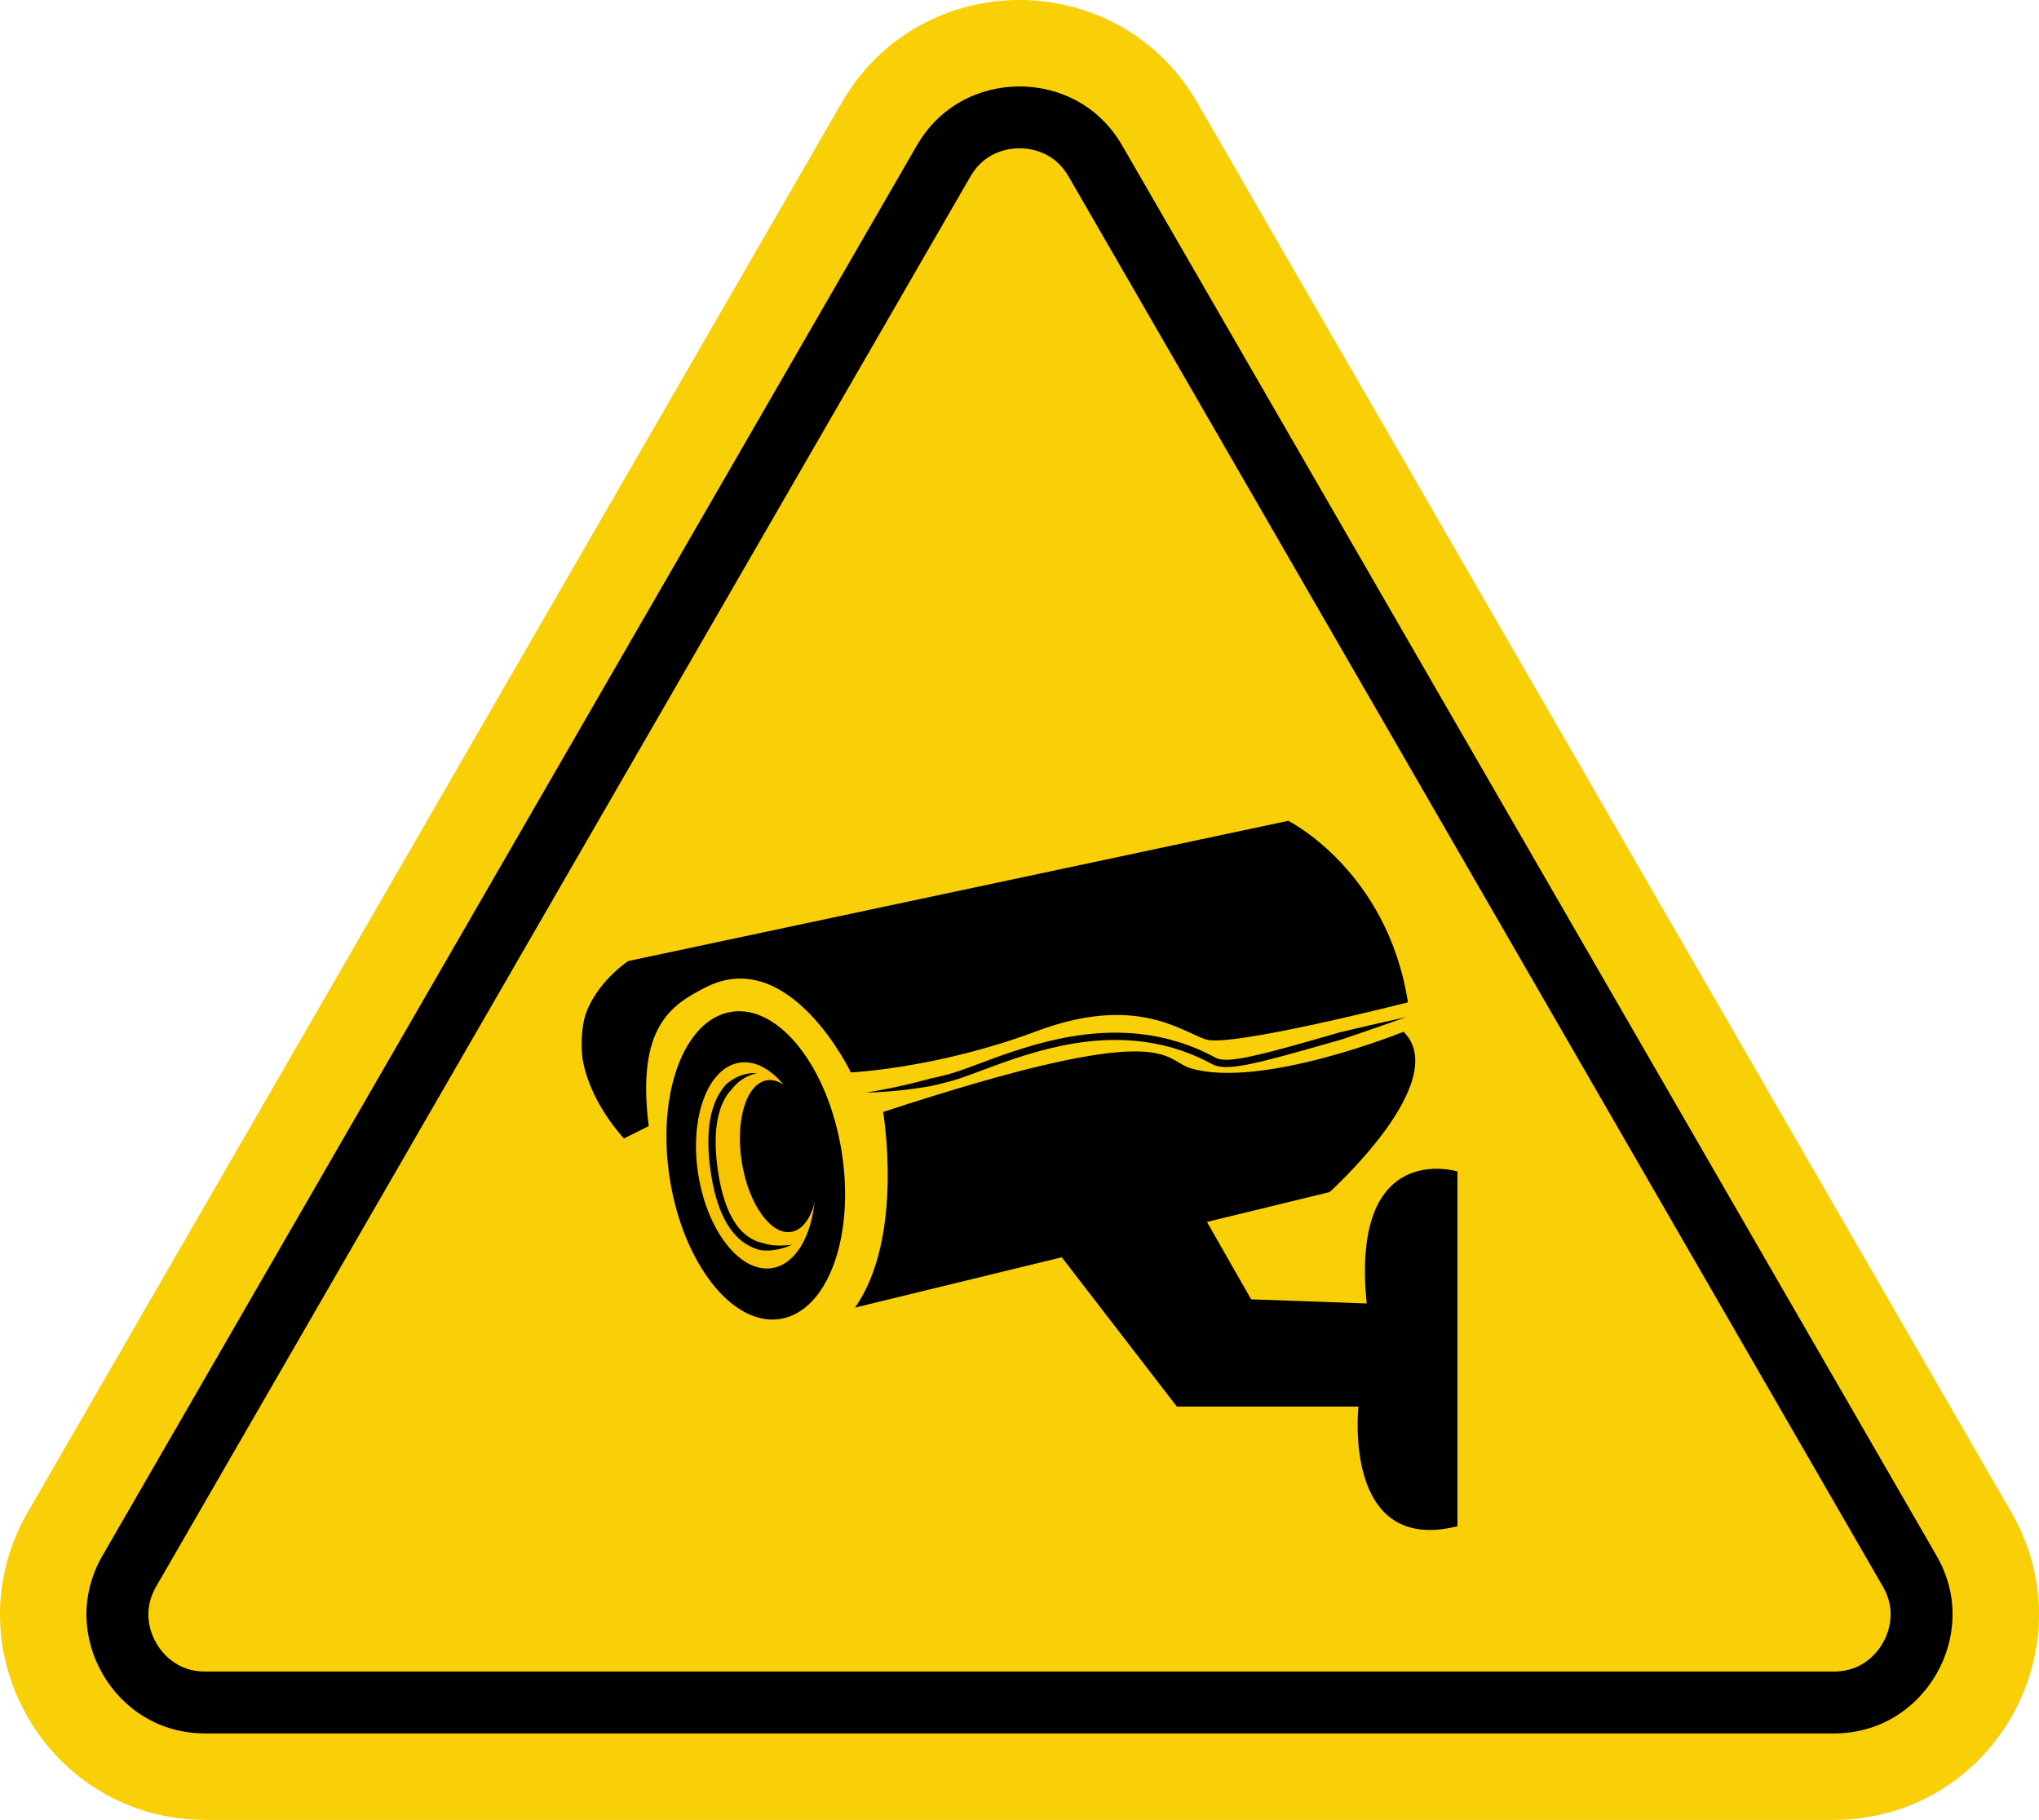
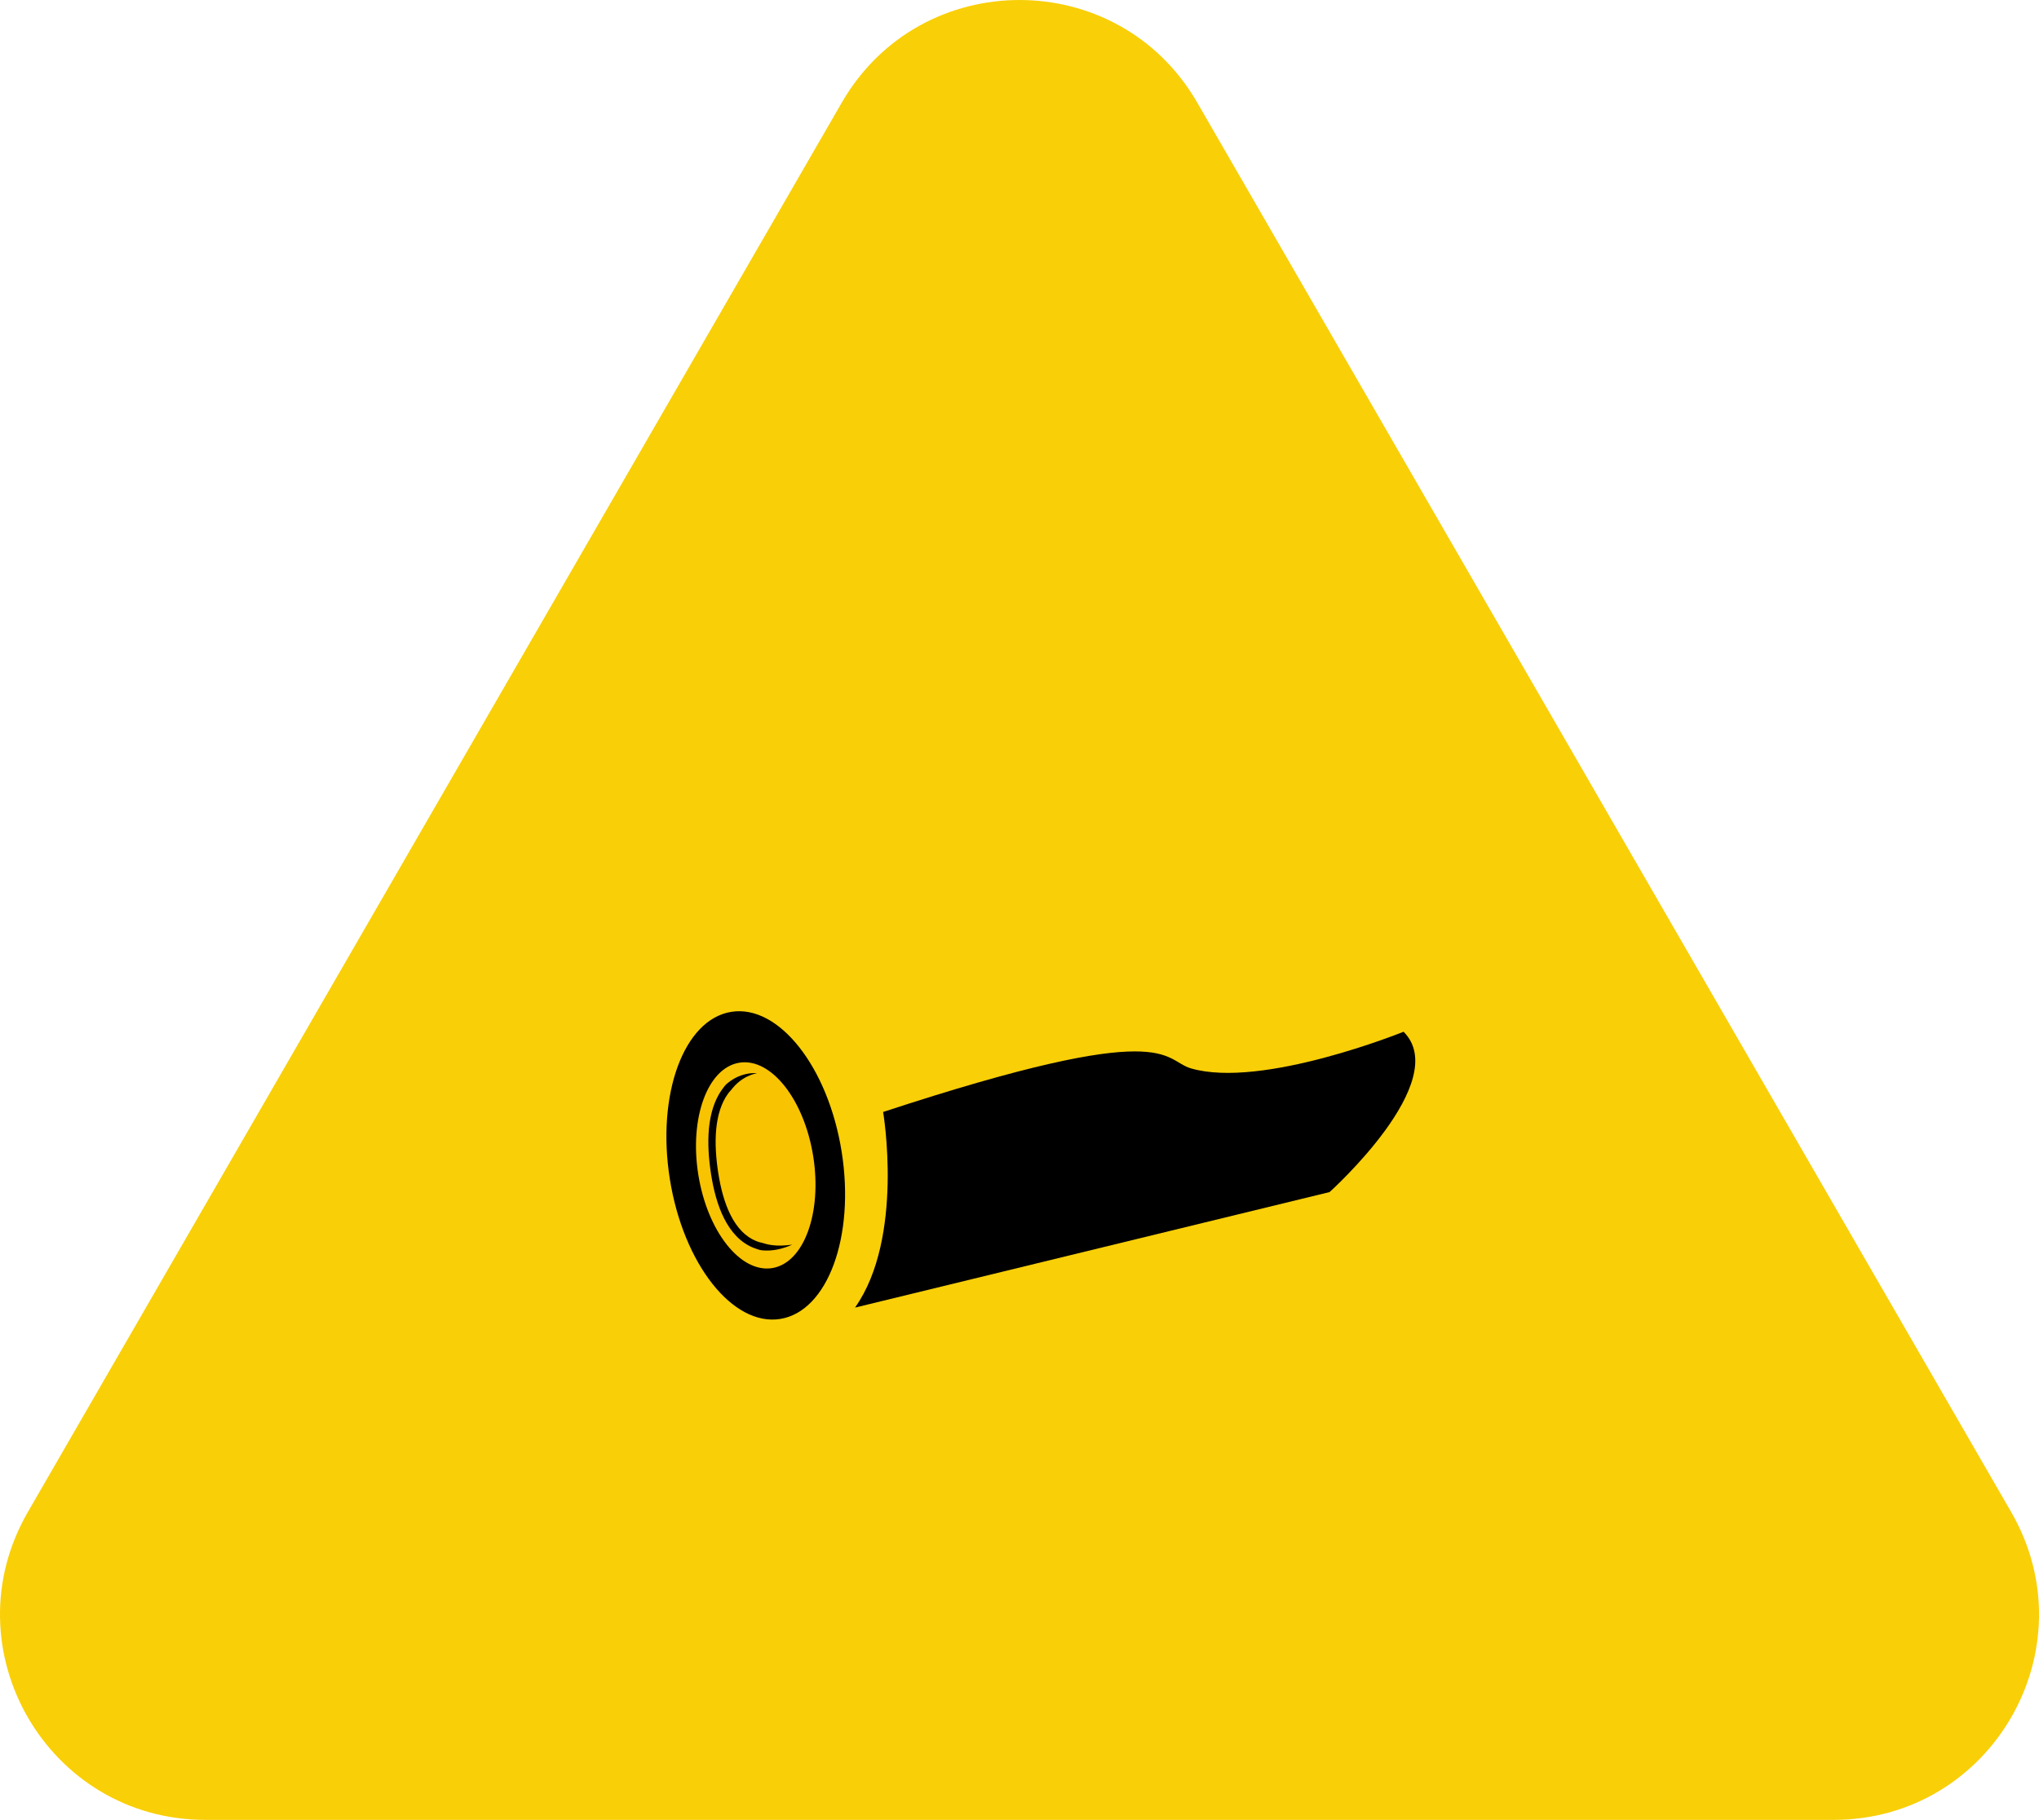
<svg xmlns="http://www.w3.org/2000/svg" height="3012.8" preserveAspectRatio="xMidYMid meet" version="1.0" viewBox="0.0 0.0 3374.8 3012.8" width="3374.8" zoomAndPan="magnify">
  <defs>
    <clipPath id="a">
      <path d="M 0 0 L 3374.84 0 L 3374.84 3012.84 L 0 3012.84 Z M 0 0" />
    </clipPath>
  </defs>
  <g>
    <g clip-path="url(#a)" id="change1_1">
      <path d="M 1687.422 3012.84 L 340.18 3012.84 C 78.699 3012.84 -84.727 2729.781 46.016 2503.328 L 719.637 1336.578 L 1393.262 169.84 C 1524 -56.609 1850.852 -56.609 1981.59 169.84 L 2655.211 1336.578 L 3328.828 2503.328 C 3459.57 2729.781 3296.141 3012.84 3034.66 3012.84 L 1687.422 3012.84" fill="#f9cf07" />
    </g>
    <g id="change2_1">
-       <path d="M 340.18 2869.75 C 303.359 2869.75 269.395 2860.559 239.219 2842.422 C 210.855 2825.379 186.895 2800.84 169.93 2771.461 C 152.969 2742.078 143.695 2709.059 143.117 2675.969 C 142.5 2640.77 151.523 2606.762 169.93 2574.871 L 1517.172 241.379 C 1535.578 209.5 1560.531 184.68 1591.32 167.609 C 1620.27 151.57 1653.5 143.09 1687.422 143.09 C 1721.359 143.09 1754.59 151.559 1783.531 167.602 C 1814.309 184.672 1839.262 209.488 1857.672 241.379 L 3204.91 2574.871 C 3223.32 2606.762 3232.34 2640.77 3231.73 2675.969 C 3231.148 2709.059 3221.879 2742.07 3204.91 2771.461 C 3187.949 2800.84 3163.988 2825.379 3135.629 2842.422 C 3105.449 2860.559 3071.48 2869.75 3034.66 2869.75 L 340.18 2869.75" fill="#010101" />
-     </g>
+       </g>
    <g id="change1_2">
      <path d="M 340.18 2767.27 C 321.969 2767.27 306.211 2763.121 292.004 2754.578 C 278.5 2746.469 266.977 2734.578 258.68 2720.219 C 250.387 2705.852 245.855 2689.93 245.582 2674.18 C 245.293 2657.602 249.578 2641.879 258.684 2626.109 L 1605.922 292.621 C 1615.031 276.859 1626.5 265.281 1641 257.25 C 1654.789 249.609 1670.84 245.57 1687.422 245.57 C 1704.02 245.57 1720.078 249.602 1733.852 257.238 C 1748.34 265.27 1759.809 276.84 1768.922 292.621 L 3116.16 2626.109 C 3125.27 2641.879 3129.551 2657.602 3129.262 2674.18 C 3128.988 2689.93 3124.461 2705.852 3116.16 2720.219 C 3107.871 2734.578 3096.34 2746.469 3082.84 2754.578 C 3068.629 2763.121 3052.879 2767.27 3034.66 2767.27 L 340.18 2767.27" fill="#f9cf07" />
    </g>
    <g id="change3_1">
-       <path d="M 1032.719 1884.719 C 1032.719 1884.719 979.969 1829.762 965.492 1759.762 C 960.312 1734.699 962.699 1699.441 968.848 1680.609 C 977.703 1653.488 1000.359 1619.262 1039.551 1591.051 L 2132.281 1358.84 C 2132.281 1358.84 2296.191 1440.801 2330.34 1659.34 C 2330.34 1659.34 2036.672 1734.469 1995.691 1720.809 C 1954.711 1707.148 1879.59 1645.68 1715.68 1707.148 C 1551.77 1768.609 1408.352 1775.441 1408.352 1775.441 C 1408.352 1775.441 1306.949 1563.859 1168.129 1634.461 C 1110.379 1663.828 1053.211 1700.32 1073.699 1864.23 L 1032.719 1884.719" />
-     </g>
+       </g>
    <g id="change3_2">
      <path d="M 1461.672 1840.879 C 1461.672 1840.879 1497.129 2048.629 1415.18 2164.73 L 2200.578 1973.5 C 2200.578 1973.5 2405.039 1790 2323.078 1708.039 C 2323.078 1708.039 2088.828 1803.02 1971.211 1768.719 C 1922.91 1754.629 1939.738 1683.801 1461.672 1840.879" />
    </g>
    <g id="change3_3">
      <path d="M 1393.051 1906.691 C 1415.391 2047.09 1369.84 2171.039 1291.309 2183.539 C 1212.781 2196.031 1131.012 2092.352 1108.672 1951.949 C 1086.32 1811.551 1131.871 1687.602 1210.398 1675.102 C 1288.93 1662.609 1370.711 1766.289 1393.051 1906.691" />
    </g>
    <g id="change4_1">
      <path d="M 1345.969 1914.18 C 1360.91 2008.09 1330.441 2091 1277.922 2099.359 C 1225.391 2107.719 1170.699 2038.359 1155.75 1944.449 C 1140.809 1850.551 1171.27 1767.641 1223.801 1759.281 C 1276.328 1750.922 1331.02 1820.281 1345.969 1914.18" fill="#f8c301" />
    </g>
    <g id="change3_4">
-       <path d="M 1350.949 1904.102 C 1361.988 1973.422 1343.359 2034 1309.352 2039.41 C 1275.34 2044.82 1238.828 1993.02 1227.801 1923.699 C 1216.77 1854.379 1235.398 1793.801 1269.398 1788.391 C 1303.41 1782.98 1339.922 1834.781 1350.949 1904.102" />
-     </g>
+       </g>
    <g id="change3_5">
-       <path d="M 2412.301 2526.691 L 2412.301 1939.352 C 2412.301 1939.352 2234.73 1884.719 2262.039 2157.898 L 2070.82 2151.07 L 1981.16 1994.012 L 1739.66 2058.41 L 1947.891 2328.641 L 2248.391 2328.641 C 2248.391 2328.641 2221.07 2574.5 2412.301 2526.691" />
-     </g>
+       </g>
    <g id="change3_6">
-       <path d="M 1433.5 1808.68 C 1433.5 1808.68 1437.078 1808.16 1443.762 1807.051 C 1450.43 1805.941 1460.199 1804.16 1472.559 1801.691 C 1475.648 1801.039 1478.898 1800.359 1482.309 1799.648 C 1485.699 1798.898 1489.262 1798.109 1492.961 1797.289 C 1496.66 1796.441 1500.512 1795.559 1504.5 1794.648 C 1508.469 1793.68 1512.59 1792.672 1516.852 1791.629 C 1521.078 1790.531 1525.469 1789.441 1529.949 1788.219 C 1534.43 1786.98 1539.039 1785.711 1543.82 1784.68 C 1548.602 1783.578 1553.539 1782.641 1558.5 1781.301 C 1560.988 1780.672 1563.512 1780.031 1566.059 1779.379 L 1567.98 1778.898 L 1568.879 1778.672 L 1569.852 1778.398 C 1571.129 1778.051 1572.461 1777.699 1573.68 1777.32 C 1583.719 1774.379 1594.32 1770.59 1605.199 1766.59 C 1616.141 1762.52 1627.449 1758.32 1639.07 1754 C 1662.41 1745.398 1687.301 1736.738 1713.602 1729.398 C 1739.879 1722.059 1767.578 1716.031 1796.18 1712.609 C 1824.75 1709.191 1854.23 1708.488 1883.449 1711.449 C 1898.051 1712.93 1912.57 1715.34 1926.84 1718.621 C 1941.09 1721.961 1955.07 1726.191 1968.629 1731.238 C 1982.172 1736.32 1995.262 1742.25 2007.801 1748.84 C 2009.32 1749.641 2010.84 1750.43 2012.352 1751.219 C 2013.238 1751.691 2013.609 1751.82 2014.238 1752.09 C 2014.879 1752.352 2015.539 1752.578 2016.211 1752.801 C 2018.93 1753.641 2021.91 1754.109 2025.012 1754.328 C 2031.219 1754.738 2037.762 1754.25 2044.238 1753.461 C 2057.25 1751.809 2070.148 1748.988 2082.719 1746.059 C 2095.301 1743.09 2107.578 1739.891 2119.52 1736.691 C 2143.41 1730.281 2165.949 1723.859 2186.75 1717.93 C 2191.949 1716.441 2197.039 1714.98 2202.02 1713.551 C 2207 1712.141 2211.809 1710.551 2216.559 1709.25 C 2226.141 1706.879 2235.289 1704.828 2243.859 1702.789 C 2252.43 1700.789 2260.449 1698.91 2267.871 1697.18 C 2275.309 1695.48 2282.129 1693.93 2288.301 1692.52 C 2300.621 1689.68 2310.34 1687.59 2316.961 1686.121 C 2323.578 1684.672 2327.109 1683.891 2327.109 1683.891 C 2327.109 1683.891 2323.699 1685.102 2317.309 1687.359 C 2310.922 1689.621 2301.57 1692.988 2289.621 1697.121 C 2283.648 1699.211 2277.039 1701.512 2269.84 1704.02 C 2262.641 1706.5 2254.852 1709.18 2246.52 1712.039 C 2238.18 1714.871 2229.352 1718 2219.969 1721.078 C 2215.25 1722.512 2210.328 1723.719 2205.352 1725.16 C 2200.371 1726.59 2195.27 1728.051 2190.07 1729.539 C 2169.238 1735.48 2146.672 1741.898 2122.648 1748.359 C 2110.641 1751.57 2098.262 1754.801 2085.488 1757.809 C 2072.699 1760.781 2059.57 1763.68 2045.73 1765.441 C 2038.789 1766.281 2031.672 1766.871 2024.148 1766.371 C 2020.398 1766.102 2016.531 1765.531 2012.621 1764.32 C 2011.648 1764.02 2010.68 1763.68 2009.711 1763.281 C 2008.738 1762.891 2007.512 1762.328 2006.871 1761.98 C 2005.309 1761.172 2003.75 1760.352 2002.191 1759.531 C 1990.078 1753.172 1977.449 1747.441 1964.391 1742.551 C 1951.32 1737.68 1937.852 1733.602 1924.109 1730.379 C 1910.352 1727.219 1896.34 1724.898 1882.238 1723.461 C 1854 1720.609 1825.43 1721.27 1797.609 1724.602 C 1769.77 1727.93 1742.672 1733.82 1716.84 1741.031 C 1691.012 1748.238 1666.441 1756.781 1643.238 1765.328 C 1631.621 1769.648 1620.309 1773.852 1609.371 1777.922 C 1598.359 1781.961 1587.711 1785.789 1576.98 1788.941 C 1575.609 1789.352 1574.34 1789.691 1573.039 1790.051 L 1572.07 1790.309 L 1571.039 1790.578 L 1569.09 1791.07 C 1566.512 1791.73 1563.949 1792.379 1561.422 1793.02 C 1556.359 1794.289 1551.422 1795.52 1546.602 1796.73 C 1541.789 1797.98 1536.98 1798.641 1532.34 1799.43 C 1527.691 1800.191 1523.16 1800.82 1518.789 1801.488 C 1514.398 1802.09 1510.16 1802.672 1506.059 1803.23 C 1501.961 1803.73 1498 1804.219 1494.199 1804.68 C 1490.398 1805.07 1486.75 1805.449 1483.262 1805.801 C 1479.77 1806.121 1476.441 1806.41 1473.281 1806.699 C 1460.641 1807.781 1450.68 1808.219 1443.898 1808.469 C 1437.109 1808.711 1433.5 1808.68 1433.5 1808.68" />
-     </g>
+       </g>
    <g id="change3_7">
      <path d="M 1252.801 1776.77 C 1252.801 1776.77 1251.211 1777 1248.34 1777.789 C 1245.469 1778.559 1241.352 1780 1236.469 1782.352 C 1231.59 1784.711 1226.031 1788.219 1220.57 1793.059 C 1217.852 1795.5 1215.141 1798.25 1212.602 1801.391 C 1210.25 1804.672 1207.039 1807.449 1204.551 1811.141 C 1199.391 1818.34 1195.07 1827.16 1191.852 1837.039 C 1188.641 1846.93 1186.52 1857.879 1185.422 1869.391 C 1184.34 1880.898 1184.219 1892.961 1184.879 1905.211 C 1185.539 1917.469 1186.93 1929.91 1188.871 1942.32 C 1190.82 1954.648 1193.352 1966.922 1196.699 1978.66 C 1200.039 1990.41 1204.199 2001.66 1209.379 2011.871 C 1214.531 2022.07 1220.762 2031.172 1227.898 2038.441 C 1235.02 2045.73 1243.039 2051.07 1251.121 2054.371 C 1253.148 2055.172 1255.148 2055.949 1257.172 2056.5 C 1259.18 2057.078 1261.211 2057.34 1263.109 2058.012 C 1266.941 2059.27 1270.719 2060.18 1274.359 2060.789 C 1277.988 2061.41 1281.48 2061.711 1284.73 2061.91 C 1287.988 2062.109 1291.02 2062.129 1293.762 2062.039 C 1299.25 2061.871 1303.629 2061.461 1306.59 2061.09 C 1309.57 2060.711 1311.16 2060.512 1311.16 2060.512 C 1311.16 2060.512 1310.789 2060.672 1310.078 2060.988 C 1309.371 2061.289 1308.32 2061.801 1306.922 2062.352 C 1304.121 2063.48 1299.988 2065.141 1294.469 2066.66 C 1288.98 2068.219 1282.09 2069.73 1273.879 2070.172 C 1269.781 2070.391 1265.359 2070.352 1260.66 2069.879 C 1258.309 2069.629 1256.012 2068.859 1253.66 2068.09 C 1251.301 2067.359 1248.91 2066.512 1246.52 2065.531 C 1236.941 2061.621 1227.43 2055.262 1219.281 2046.898 C 1211.09 2038.559 1204.191 2028.391 1198.609 2017.328 C 1193 2006.262 1188.602 1994.289 1185.09 1981.969 C 1181.57 1969.629 1178.961 1956.949 1176.941 1944.16 C 1174.949 1931.449 1173.512 1918.59 1172.82 1905.852 C 1172.141 1893.109 1172.262 1880.469 1173.398 1868.238 C 1174.57 1856.02 1176.828 1844.199 1180.371 1833.301 C 1183.91 1822.41 1188.762 1812.449 1194.719 1804.141 C 1197.77 1800.07 1200.52 1795.879 1204.328 1793.031 C 1207.98 1790.059 1211.66 1787.559 1215.27 1785.531 C 1222.5 1781.461 1229.34 1779.25 1234.969 1778.02 C 1240.621 1776.738 1245.141 1776.551 1248.172 1776.52 C 1251.211 1776.512 1252.801 1776.77 1252.801 1776.77" />
    </g>
  </g>
</svg>